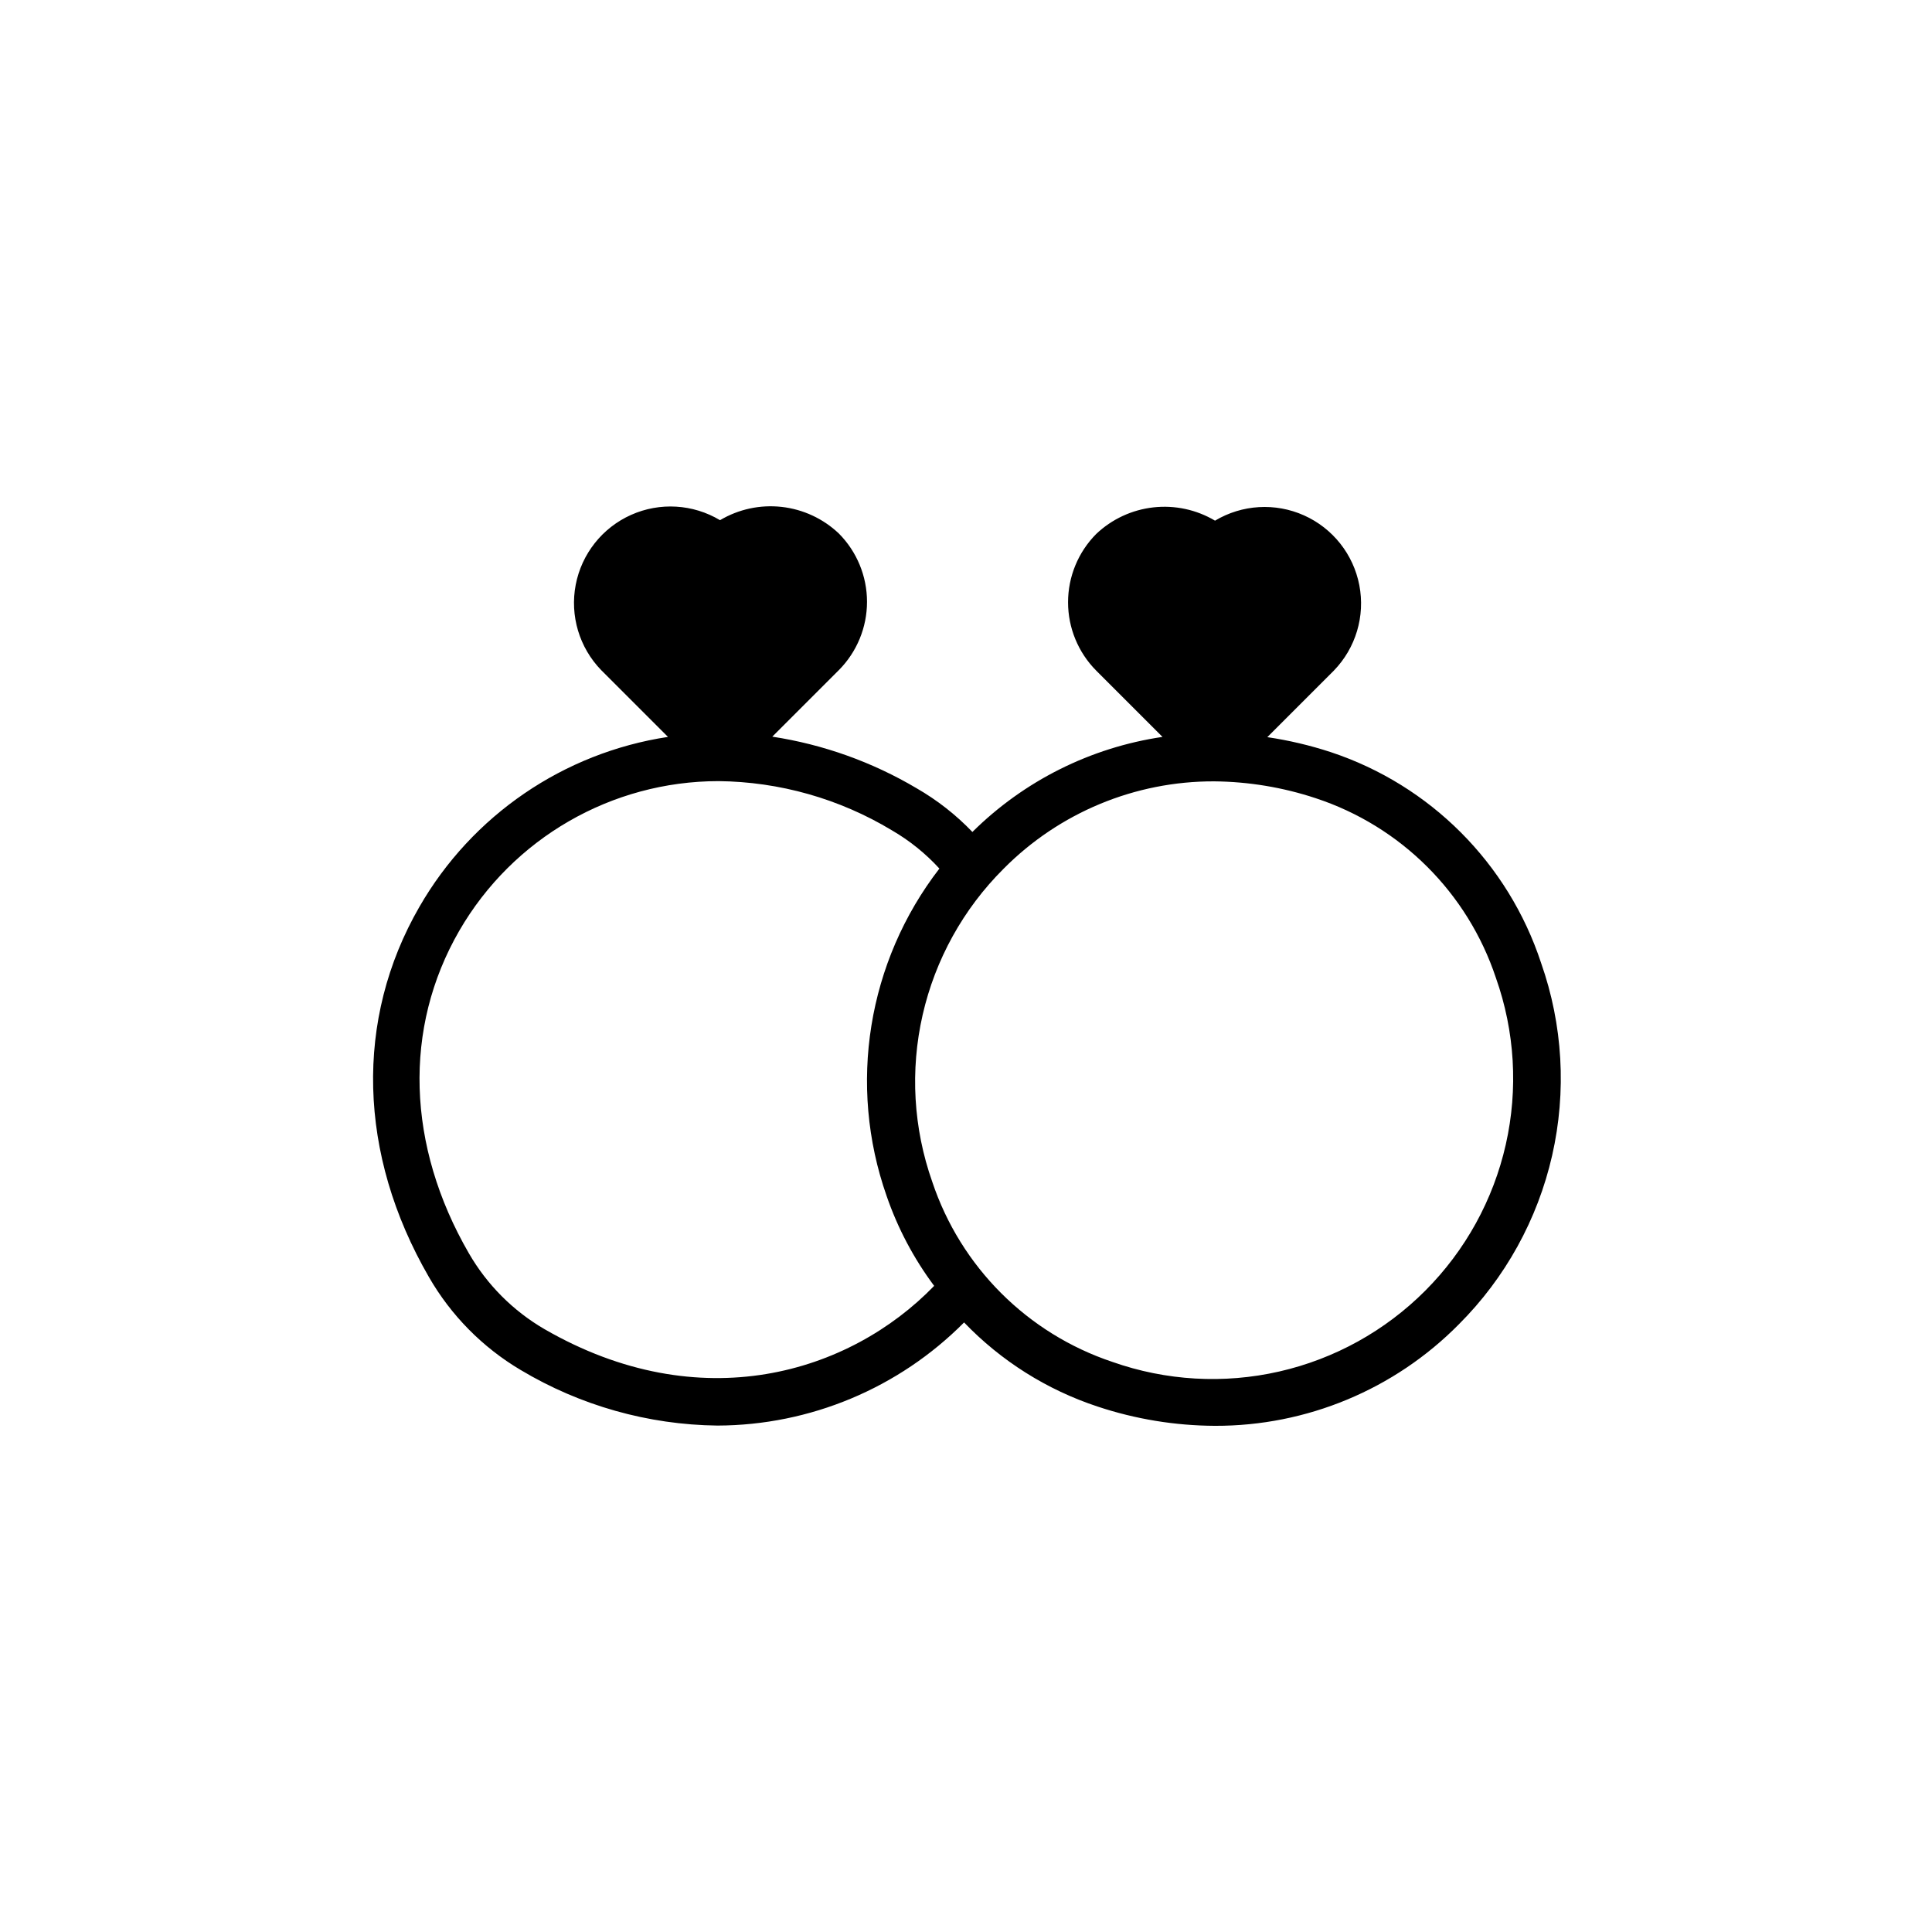
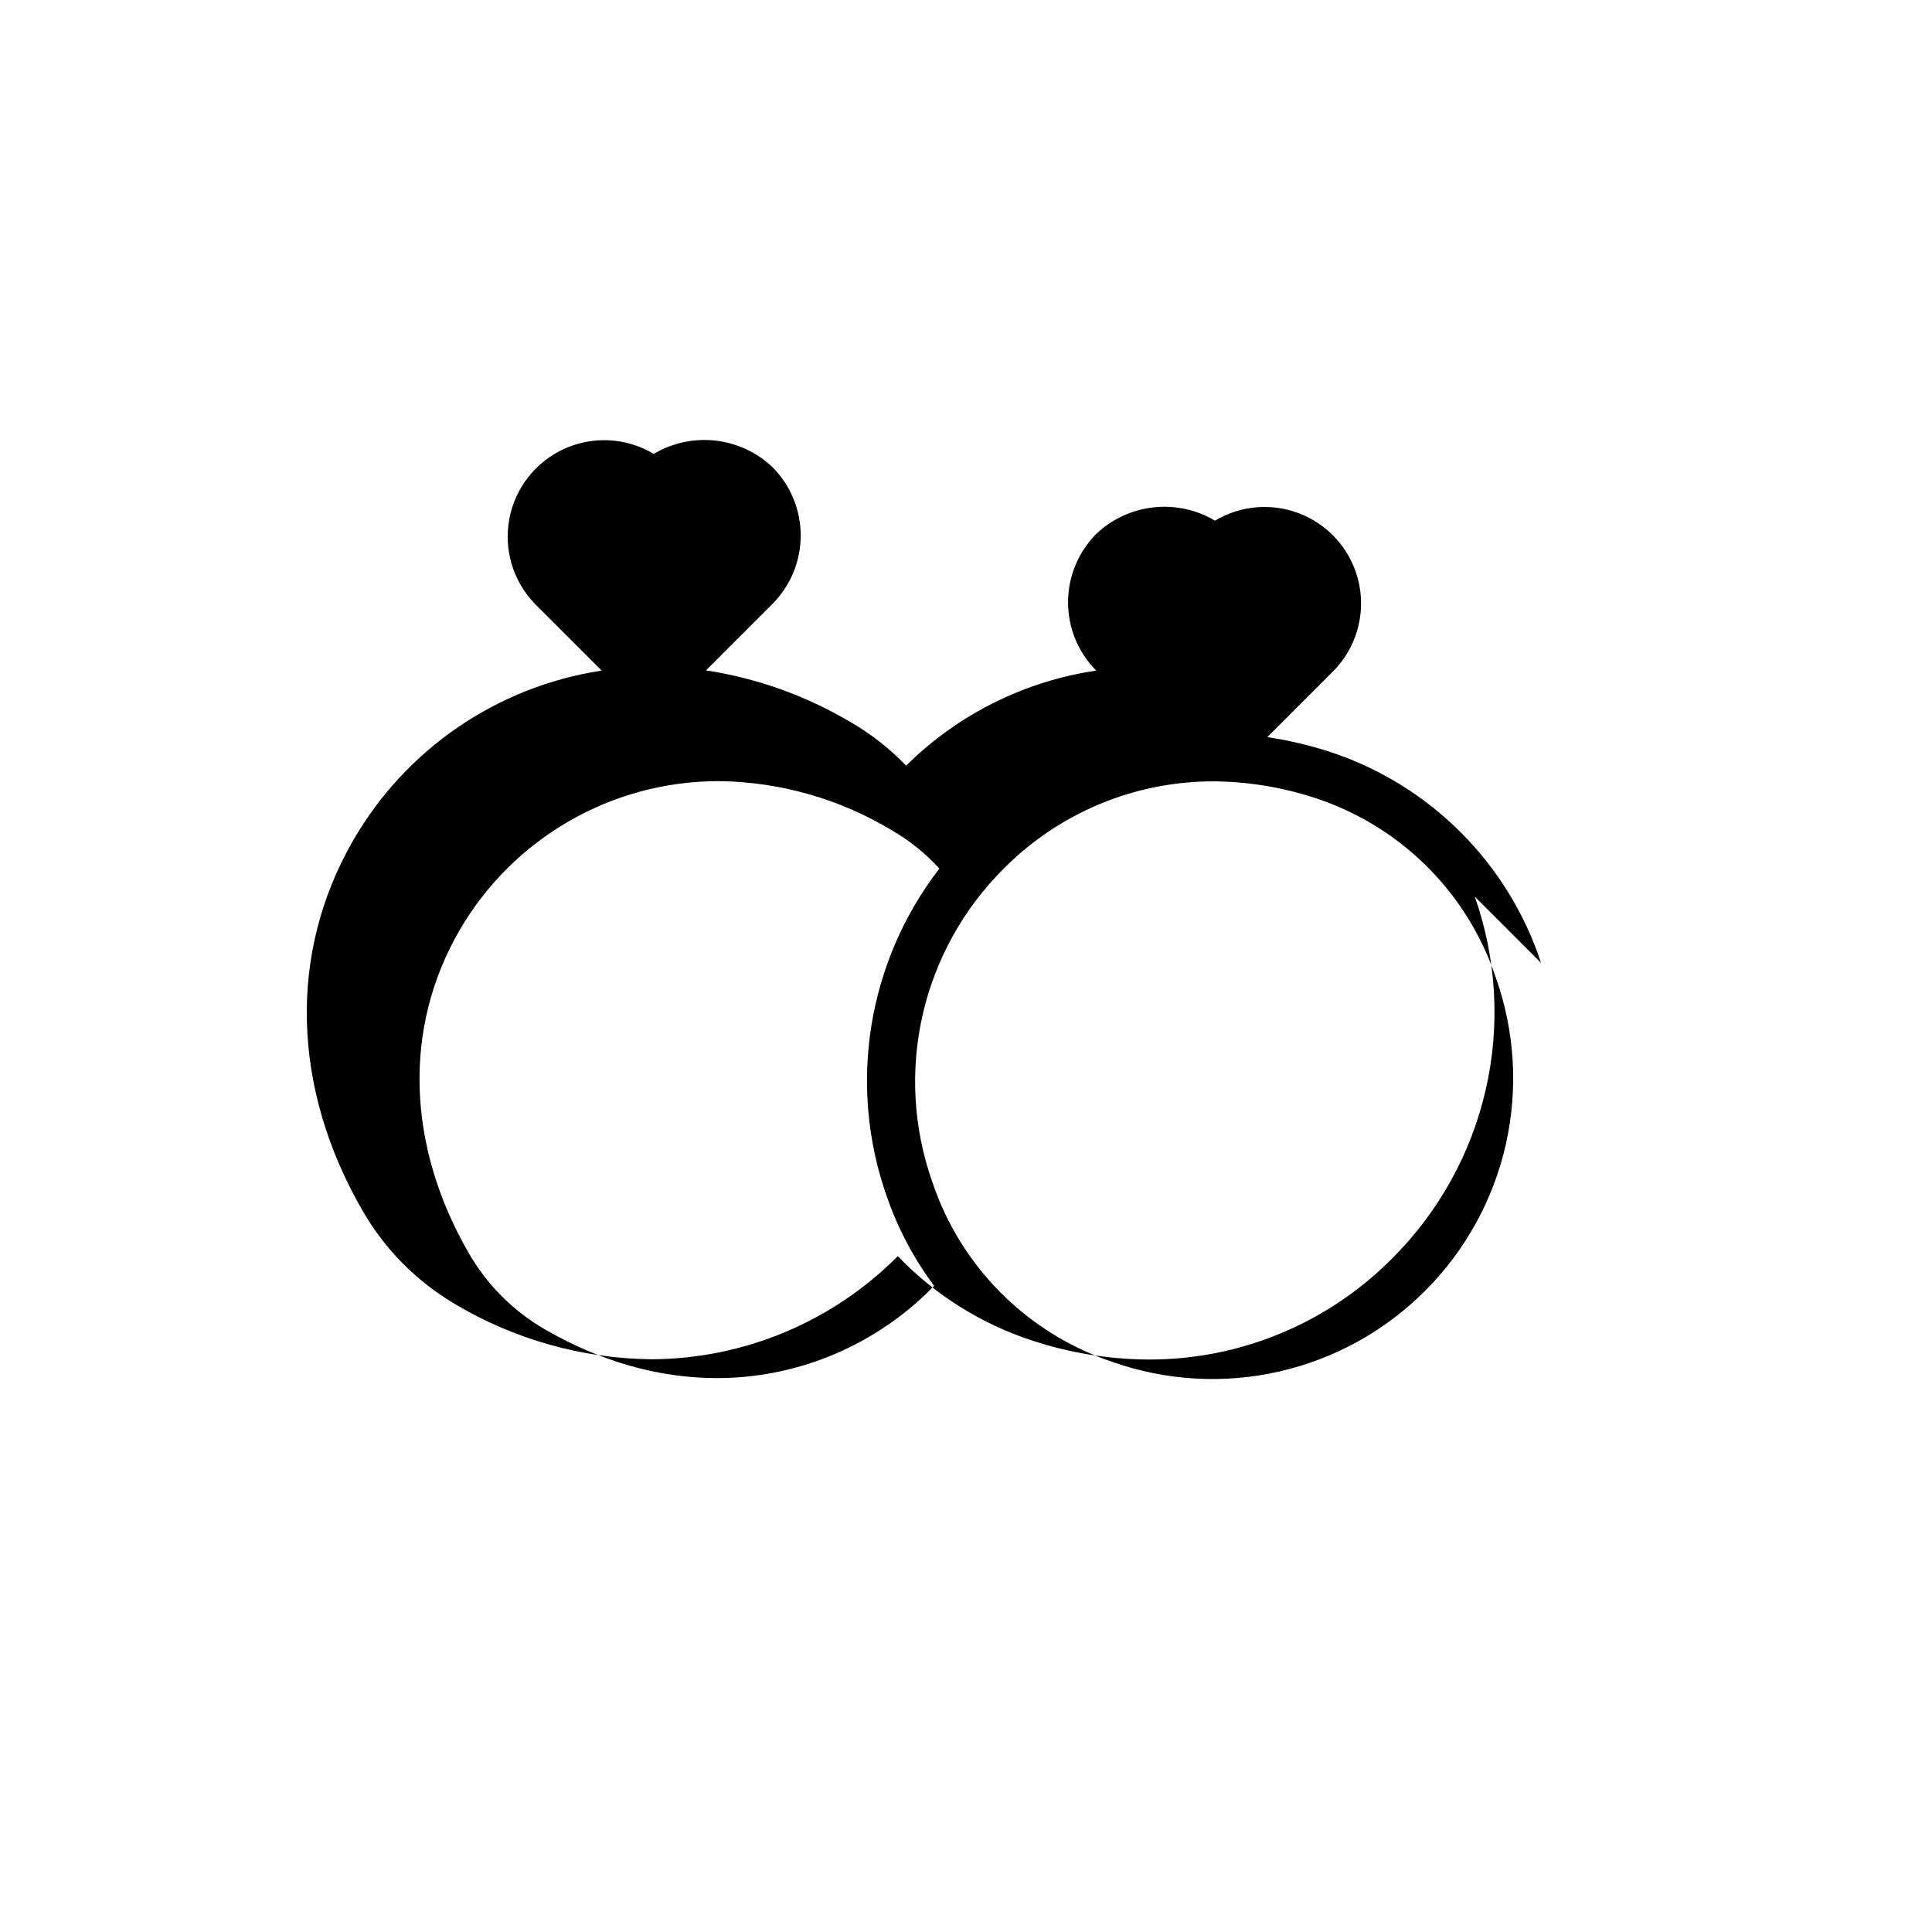
<svg xmlns="http://www.w3.org/2000/svg" fill="#000000" width="800px" height="800px" version="1.1" viewBox="144 144 512 512">
-   <path d="m552.4 399.18c-8.684-26.395-29.359-47.117-55.734-55.859-5.484-1.797-11.109-3.125-16.816-3.969l17.633-17.633c5.809-5.988 8.332-14.438 6.754-22.629-1.574-8.195-7.051-15.105-14.664-18.512-7.617-3.406-16.418-2.883-23.578 1.402-4.914-2.922-10.652-4.156-16.336-3.519-5.684 0.637-11.004 3.109-15.152 7.047-4.777 4.812-7.461 11.32-7.461 18.105 0 6.785 2.684 13.293 7.461 18.105l17.57 17.57c-19.047 2.812-36.699 11.637-50.379 25.191-4.356-4.547-9.34-8.449-14.801-11.59-11.75-6.957-24.727-11.598-38.227-13.664l17.633-17.633c4.781-4.812 7.465-11.324 7.465-18.105 0-6.785-2.684-13.293-7.465-18.105-4.148-3.938-9.469-6.41-15.152-7.047-5.684-0.637-11.418 0.598-16.336 3.519-7.156-4.285-15.957-4.809-23.574-1.402-7.617 3.406-13.09 10.316-14.668 18.508-1.574 8.195 0.945 16.645 6.754 22.633l17.695 17.695h0.004c-27.668 4.203-51.914 20.777-65.875 45.027-17.191 29.789-16.312 65.559 2.519 98.117 5.848 10.164 14.223 18.648 24.309 24.625 15.773 9.434 33.766 14.52 52.145 14.734 24.555-0.074 48.07-9.906 65.371-27.332 9.801 10.211 21.953 17.863 35.391 22.297 10.035 3.336 20.535 5.055 31.109 5.102 24.273 0.062 47.555-9.625 64.613-26.895 12.301-12.281 20.871-27.797 24.727-44.746 3.856-16.949 2.84-34.645-2.934-51.039zm-264.12 97.047c-8.312-4.836-15.215-11.762-20.023-20.09-16.5-28.527-17.445-59.703-2.519-85.523 14.184-24.492 40.336-39.582 68.645-39.609 16.211 0.16 32.086 4.66 45.973 13.035 4.688 2.723 8.934 6.141 12.594 10.141-19.059 24.691-24.32 57.352-13.98 86.781 2.941 8.539 7.191 16.566 12.594 23.805-22.418 23.176-61.969 35.328-103.28 11.461zm233.45-10.203c-10.625 10.664-24.059 18.102-38.734 21.445-14.68 3.344-30.008 2.457-44.203-2.551-22.531-7.527-40.211-25.207-47.738-47.738-5.008-14.195-5.894-29.523-2.551-44.203 3.344-14.676 10.781-28.109 21.445-38.734 14.742-14.887 34.844-23.234 55.797-23.176 9.16 0.082 18.254 1.59 26.953 4.473 22.543 7.43 40.246 25.082 47.734 47.609 5.023 14.172 5.93 29.473 2.621 44.141-3.312 14.664-10.703 28.094-21.324 38.734z" />
+   <path d="m552.4 399.18c-8.684-26.395-29.359-47.117-55.734-55.859-5.484-1.797-11.109-3.125-16.816-3.969l17.633-17.633c5.809-5.988 8.332-14.438 6.754-22.629-1.574-8.195-7.051-15.105-14.664-18.512-7.617-3.406-16.418-2.883-23.578 1.402-4.914-2.922-10.652-4.156-16.336-3.519-5.684 0.637-11.004 3.109-15.152 7.047-4.777 4.812-7.461 11.32-7.461 18.105 0 6.785 2.684 13.293 7.461 18.105c-19.047 2.812-36.699 11.637-50.379 25.191-4.356-4.547-9.34-8.449-14.801-11.59-11.75-6.957-24.727-11.598-38.227-13.664l17.633-17.633c4.781-4.812 7.465-11.324 7.465-18.105 0-6.785-2.684-13.293-7.465-18.105-4.148-3.938-9.469-6.41-15.152-7.047-5.684-0.637-11.418 0.598-16.336 3.519-7.156-4.285-15.957-4.809-23.574-1.402-7.617 3.406-13.09 10.316-14.668 18.508-1.574 8.195 0.945 16.645 6.754 22.633l17.695 17.695h0.004c-27.668 4.203-51.914 20.777-65.875 45.027-17.191 29.789-16.312 65.559 2.519 98.117 5.848 10.164 14.223 18.648 24.309 24.625 15.773 9.434 33.766 14.52 52.145 14.734 24.555-0.074 48.07-9.906 65.371-27.332 9.801 10.211 21.953 17.863 35.391 22.297 10.035 3.336 20.535 5.055 31.109 5.102 24.273 0.062 47.555-9.625 64.613-26.895 12.301-12.281 20.871-27.797 24.727-44.746 3.856-16.949 2.84-34.645-2.934-51.039zm-264.12 97.047c-8.312-4.836-15.215-11.762-20.023-20.09-16.5-28.527-17.445-59.703-2.519-85.523 14.184-24.492 40.336-39.582 68.645-39.609 16.211 0.16 32.086 4.66 45.973 13.035 4.688 2.723 8.934 6.141 12.594 10.141-19.059 24.691-24.32 57.352-13.98 86.781 2.941 8.539 7.191 16.566 12.594 23.805-22.418 23.176-61.969 35.328-103.28 11.461zm233.45-10.203c-10.625 10.664-24.059 18.102-38.734 21.445-14.68 3.344-30.008 2.457-44.203-2.551-22.531-7.527-40.211-25.207-47.738-47.738-5.008-14.195-5.894-29.523-2.551-44.203 3.344-14.676 10.781-28.109 21.445-38.734 14.742-14.887 34.844-23.234 55.797-23.176 9.16 0.082 18.254 1.59 26.953 4.473 22.543 7.43 40.246 25.082 47.734 47.609 5.023 14.172 5.93 29.473 2.621 44.141-3.312 14.664-10.703 28.094-21.324 38.734z" />
</svg>